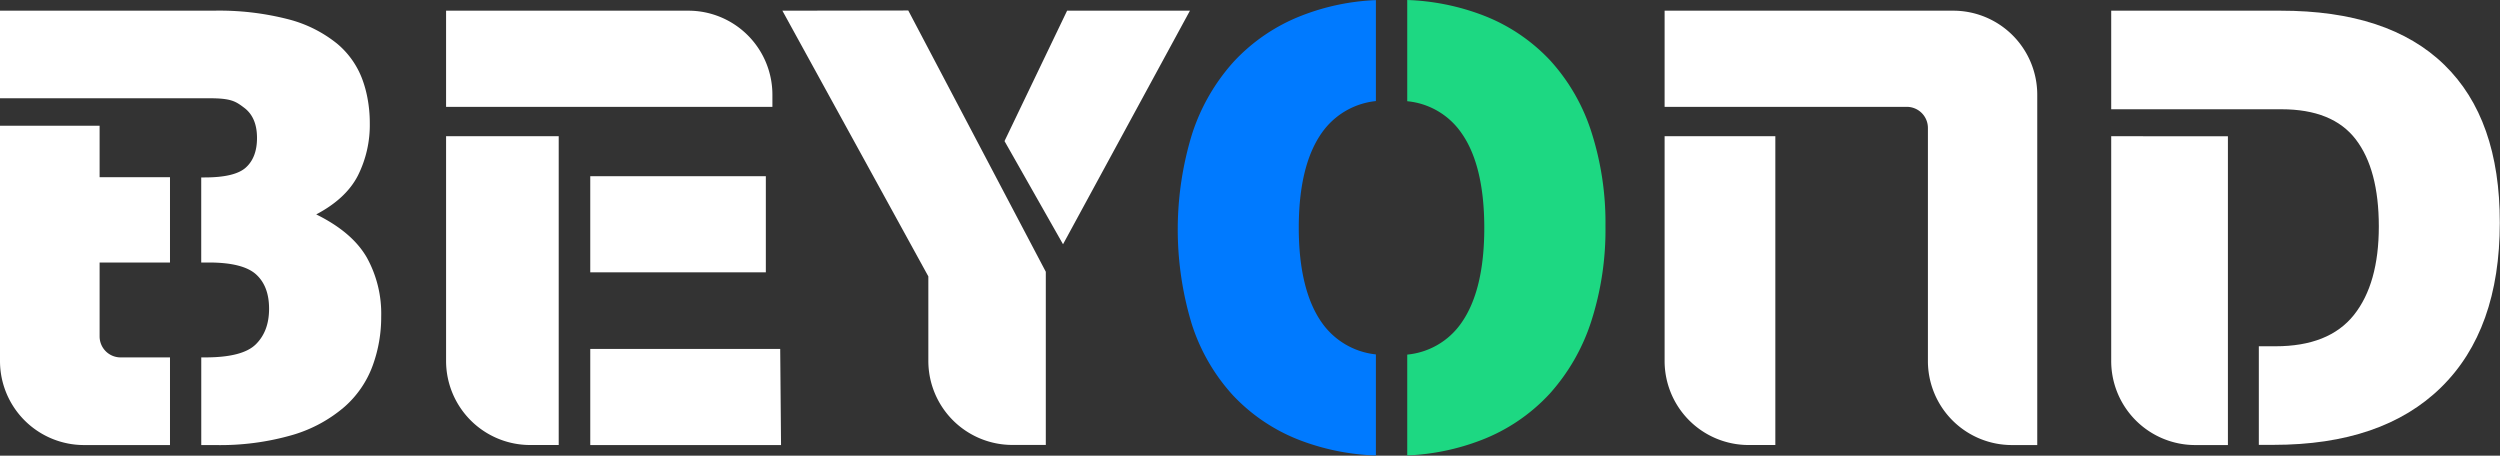
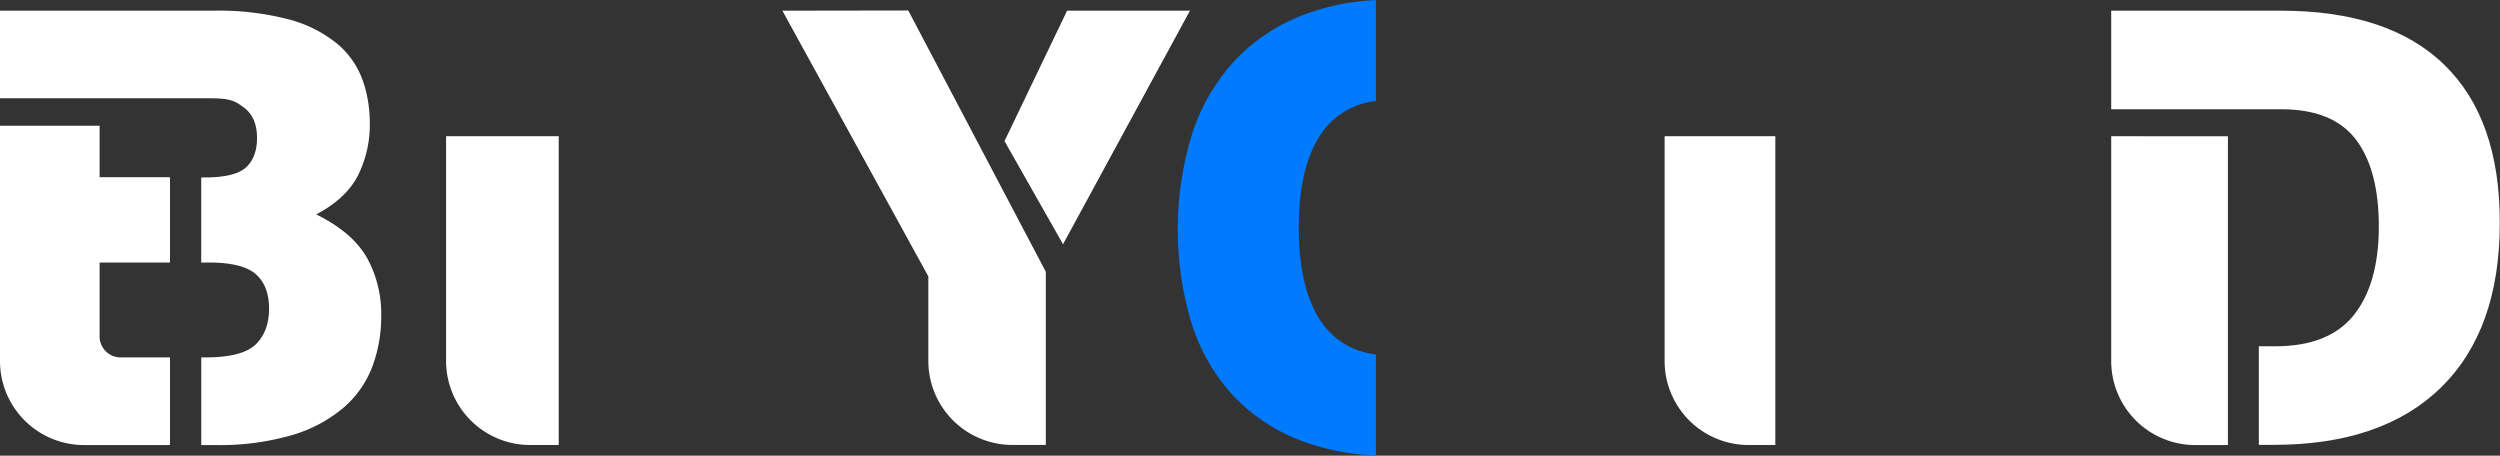
<svg xmlns="http://www.w3.org/2000/svg" id="圖層_1" data-name="圖層 1" width="631.5" height="115.1" viewBox="0 0 631.5 115.1">
  <rect x="0" y="0" width="631.5" height="115.1" fill="#333333" stroke="none" />
-   <polygon points="149.1 88.14 149.1 112.42 197.29 112.42 197.08 88.14 149.1 88.14" fill="#fff" />
-   <path d="M818.59,484.88h-61.2v24.29h82.43v-3.05A21.23,21.23,0,0,0,818.59,484.88Z" transform="translate(-644.71 -482.18)" fill="#fff" />
-   <rect x="149.1" y="44.51" width="44.35" height="24.28" fill="#fff" />
  <path d="M914.26,484.88l-15.81,32.94,14.78,26.06,32.06-59Zm-71.92,0L879.21,552v21.34a21.23,21.23,0,0,0,21.23,21.23h8.44V550.83l-34.74-66Z" transform="translate(-644.71 -482.18)" fill="#fff" />
-   <path d="M1050.25,539.26a75.39,75.39,0,0,1-3.61,24.15,50.37,50.37,0,0,1-10.54,18.29A45.93,45.93,0,0,1,1019,593.3a58.49,58.49,0,0,1-18.82,3.92V571.75a18.77,18.77,0,0,0,13.67-8c3.85-5.46,5.79-13.5,5.79-24s-1.94-18.58-5.79-24a18.77,18.77,0,0,0-13.67-8V482.18a59.21,59.21,0,0,1,19.3,3.93,45.59,45.59,0,0,1,16.82,11.35,48.92,48.92,0,0,1,10.38,18A74.82,74.82,0,0,1,1050.25,539.26Z" transform="translate(-644.71 -482.18)" fill="#1dd882" />
  <path d="M978.62,515.7c-3.87,5.46-5.84,13.48-5.84,24s2,18.58,5.84,24a19.08,19.08,0,0,0,13.64,8v25.53a59.07,59.07,0,0,1-19.32-3.9A45.67,45.67,0,0,1,956.12,582a48.55,48.55,0,0,1-10.38-18,82.29,82.29,0,0,1,.08-47.95,50.36,50.36,0,0,1,10.53-18.29,46.21,46.21,0,0,1,17.07-11.6,57.87,57.87,0,0,1,18.84-3.95v25.5A19.08,19.08,0,0,0,978.62,515.7Z" transform="translate(-644.71 -482.18)" fill="#007aff" />
  <path d="M1262.14,498.55q-14.06-13.69-41.4-13.67H1178v24.9h43q12.93,0,18.76,7.59t5.84,22q0,14.46-6.29,22.37c-4.22,5.29-10.83,7.91-19.82,7.91h-4.2v24.9H1219q27.51,0,42.33-14.52t14.83-41.56Q1276.2,512.21,1262.14,498.55Z" transform="translate(-644.71 -482.18)" fill="#fff" />
  <path d="M1178,516.59v56.78a21.23,21.23,0,0,0,21.23,21.23h8.25v-78Z" transform="translate(-644.71 -482.18)" fill="#fff" />
  <path d="M669.87,548.5v18.66a5.3,5.3,0,0,0,5.3,5.3h12.48V594.6H665.94a21.23,21.23,0,0,1-21.23-21.23V513.94h25.16v13h17.78V548.5Z" transform="translate(-644.71 -482.18)" fill="#fff" />
  <path d="M741,562.17a35.63,35.63,0,0,1-2.15,12.36,25.51,25.51,0,0,1-7.08,10.38,35.33,35.33,0,0,1-13,7.09,65.53,65.53,0,0,1-19.75,2.6h-3.47V572.46h1c6.26,0,10.51-1.08,12.76-3.29s3.37-5.2,3.37-9-1.09-6.69-3.29-8.68-6.18-3-11.91-3h-1.94V527h.87q7.69,0,10.43-2.53c1.86-1.69,2.79-4.19,2.79-7.45,0-3.48-1.09-6-3.24-7.62S703.12,507,697.6,507H644.71V484.88h53.92a69.76,69.76,0,0,1,19.14,2.23,32.41,32.41,0,0,1,12.13,6.13,21.44,21.44,0,0,1,6.37,9.08,28.45,28.45,0,0,1,1.22,4.41,33.69,33.69,0,0,1,.63,6.58,28.52,28.52,0,0,1-3,13.21c-2,3.91-5.52,7.17-10.53,9.82q9.07,4.47,12.76,10.86A29.21,29.21,0,0,1,741,562.17Z" transform="translate(-644.71 -482.18)" fill="#fff" />
  <path d="M785.84,516.59v78h-7.22a21.24,21.24,0,0,1-21.23-21.23V516.59Z" transform="translate(-644.71 -482.18)" fill="#fff" />
  <path d="M1093.16,516.59v78h-6.74a21.22,21.22,0,0,1-21.23-21.23V516.59Z" transform="translate(-644.71 -482.18)" fill="#fff" />
-   <path d="M1159.32,506.12V594.6h-6.39a21.22,21.22,0,0,1-21.23-21.23V514.48a5.33,5.33,0,0,0-5.31-5.31h-61.2V484.88h72.9A21.23,21.23,0,0,1,1159.32,506.12Z" transform="translate(-644.71 -482.18)" fill="#fff" />
</svg>